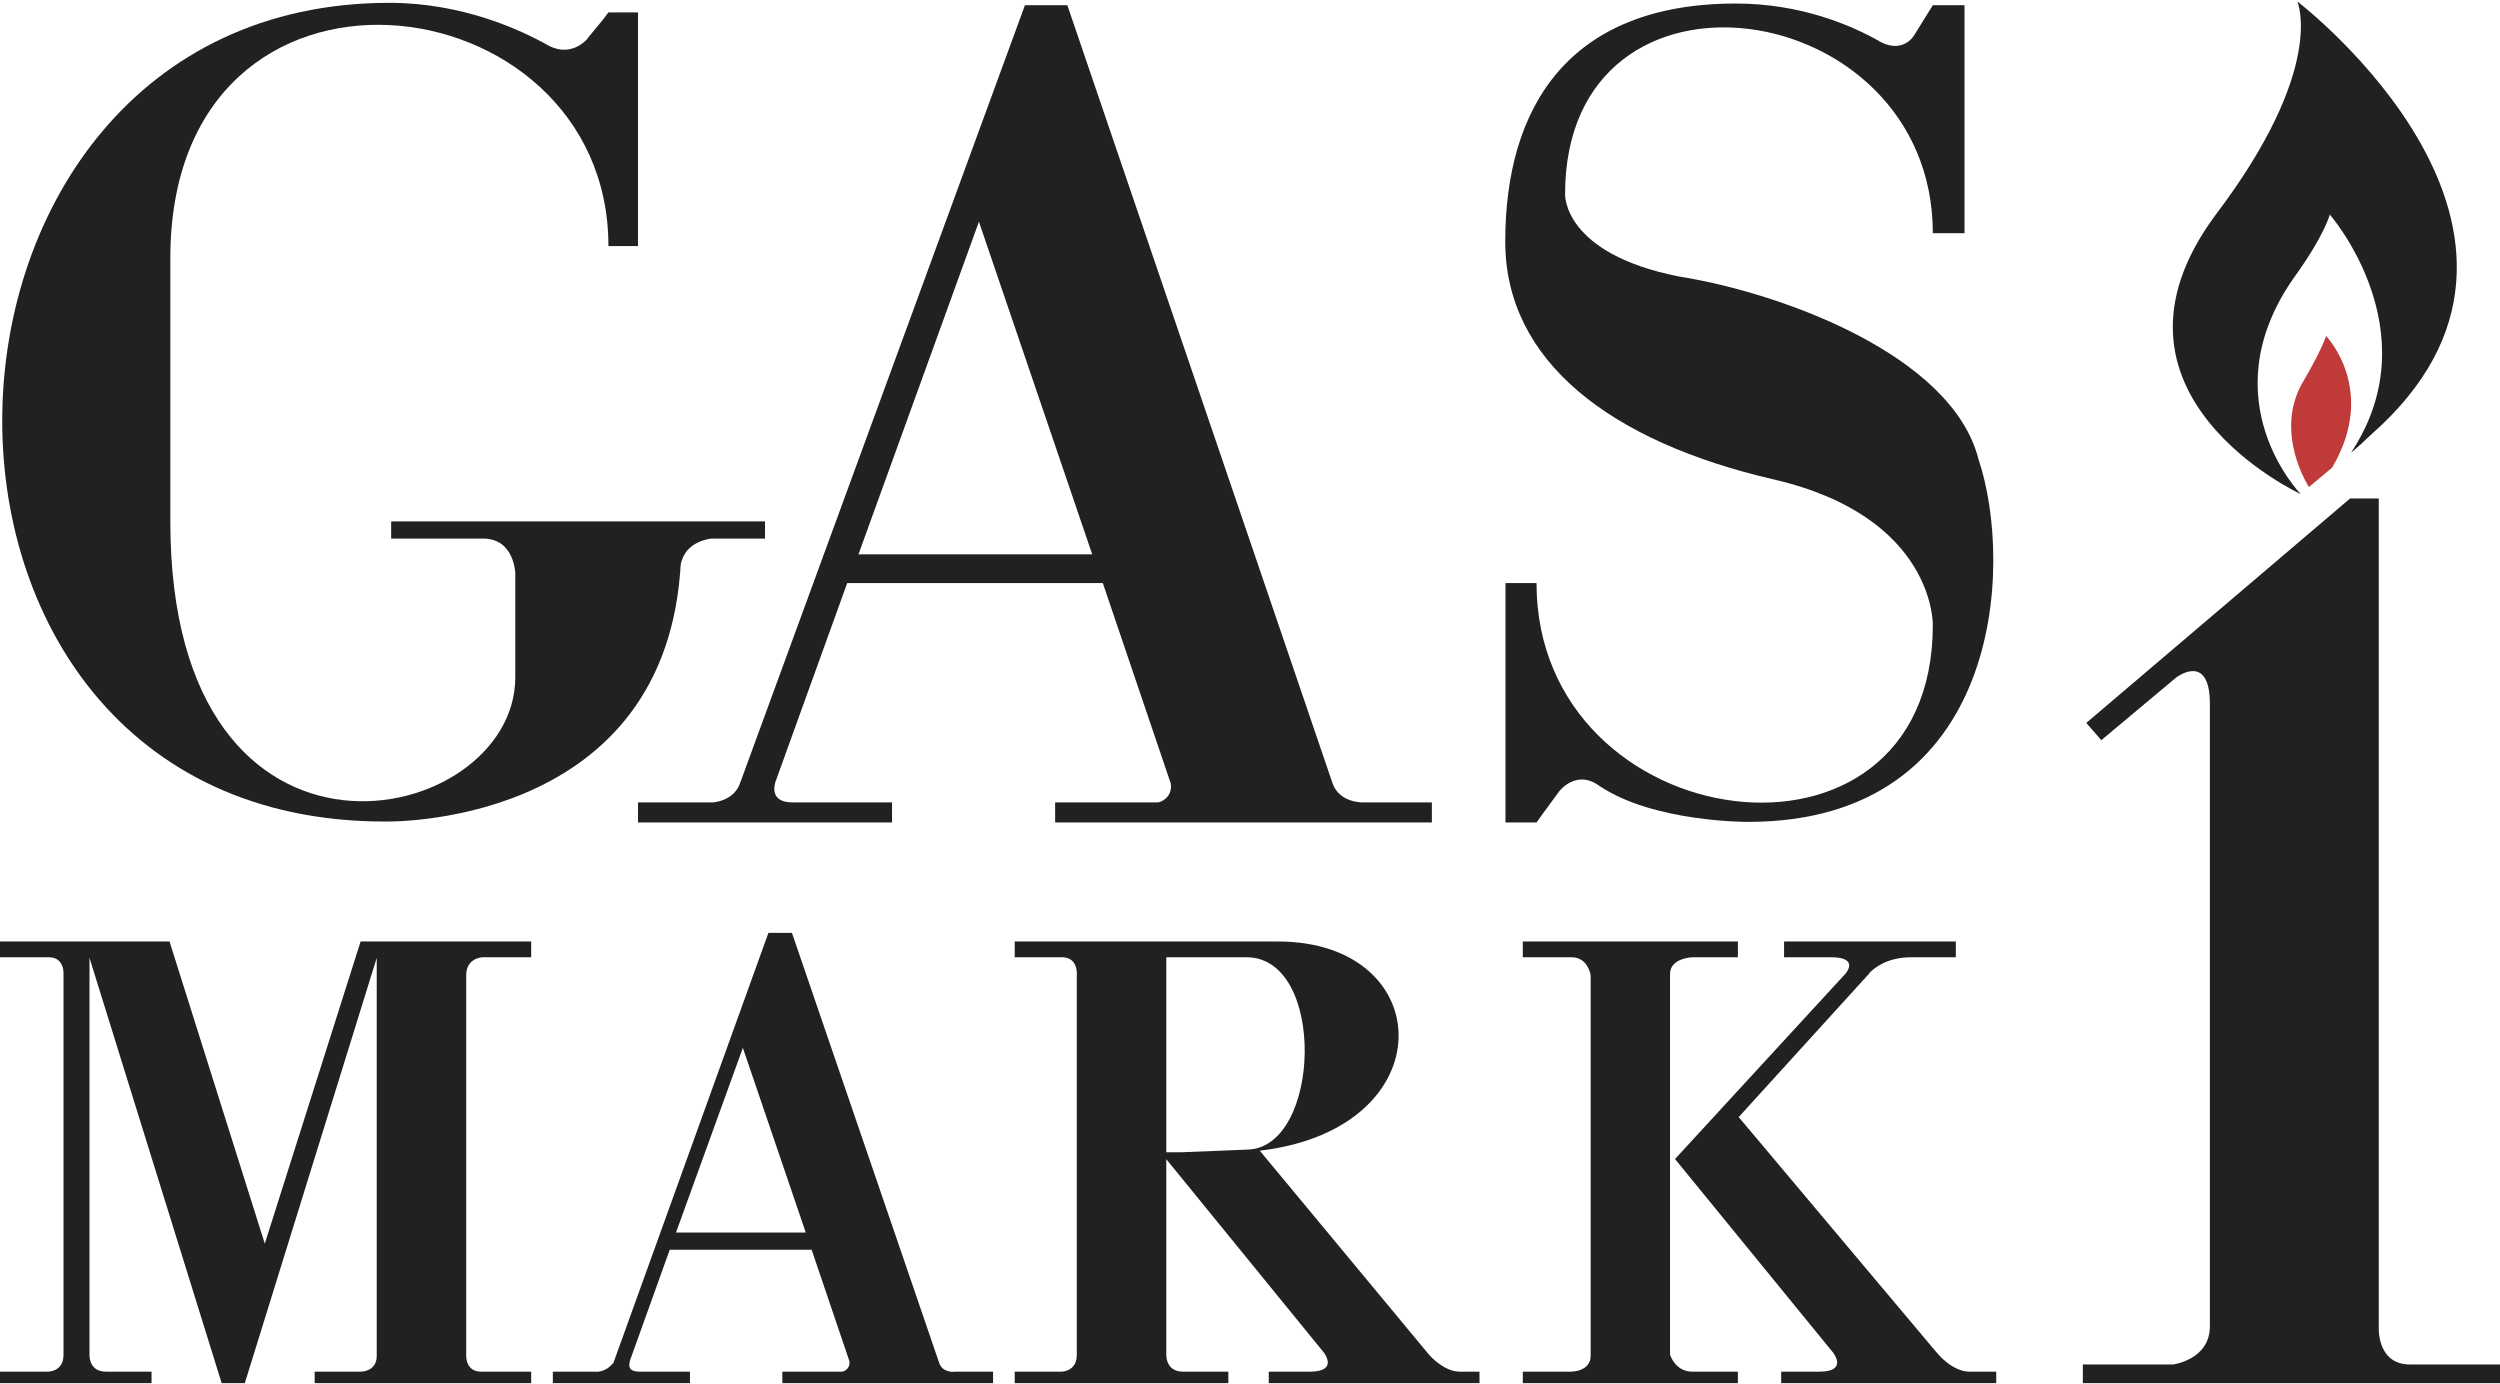
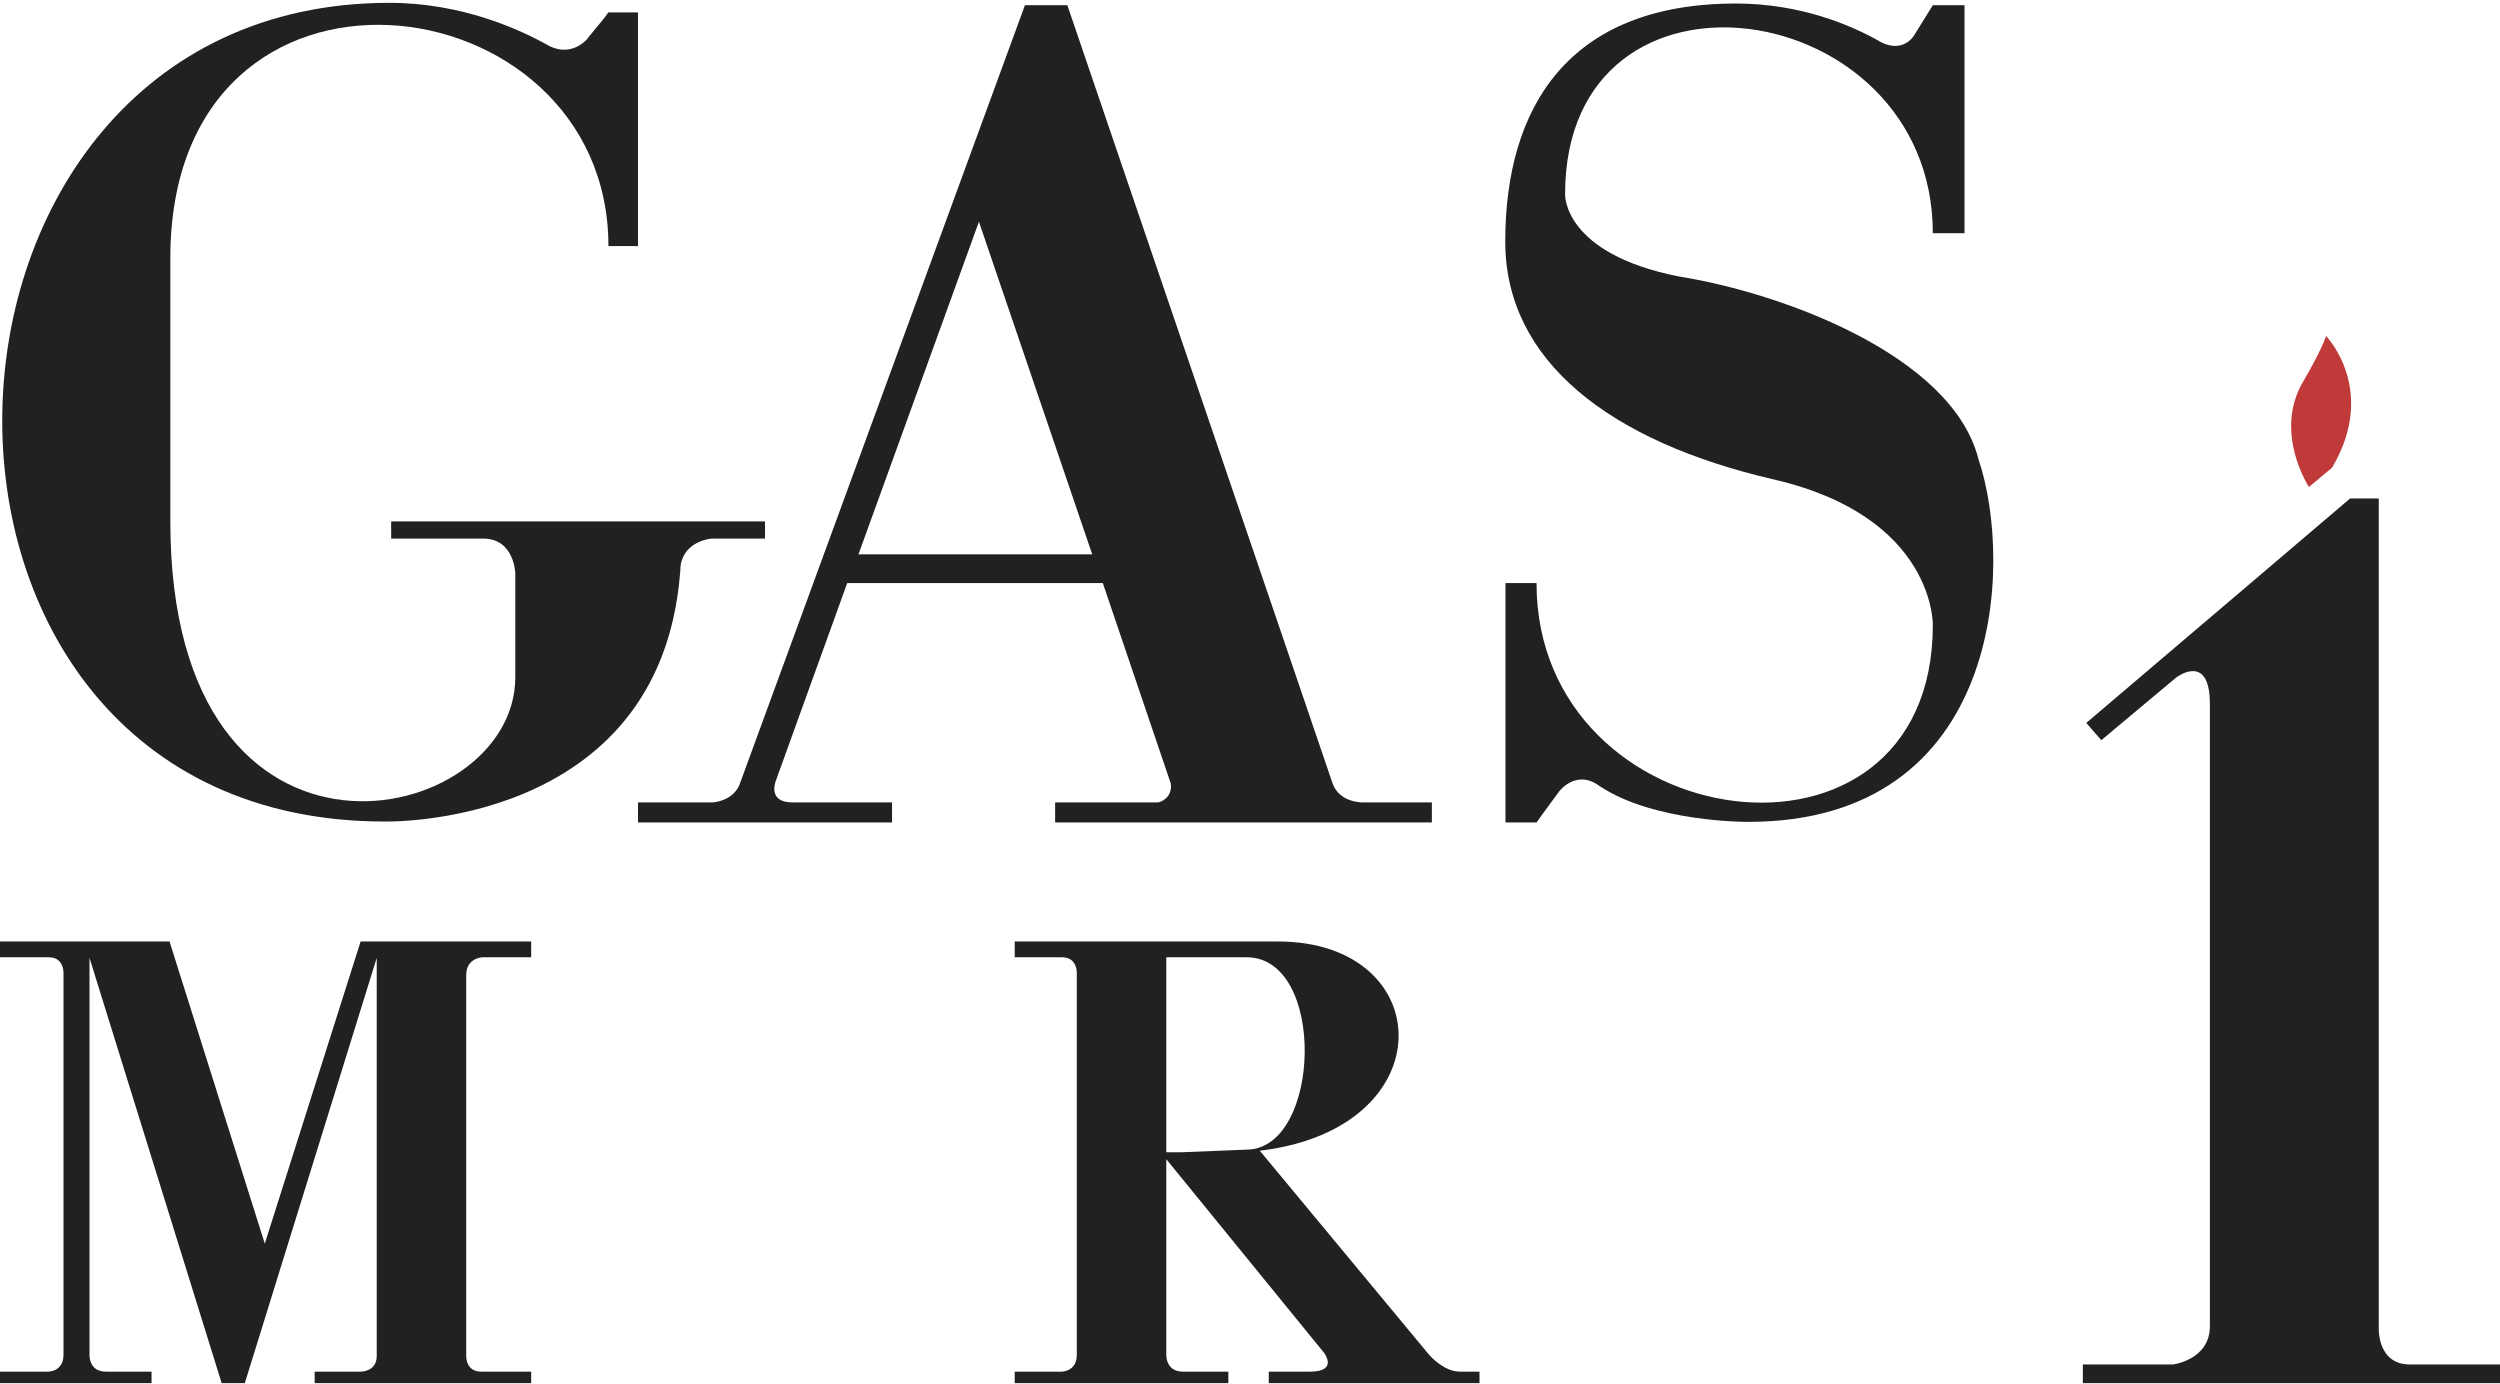
<svg xmlns="http://www.w3.org/2000/svg" width="159px" height="88px" viewBox="0 0 159 88" version="1.1">
  <title>logo</title>
  <desc>Created with Sketch.</desc>
  <defs />
  <g id="Symbols" stroke="none" stroke-width="1" fill="none" fill-rule="evenodd">
    <g id="header" transform="translate(-293, 0)">
      <g id="logo" transform="translate(293, 0)">
-         <path d="M146.109,0.091 C146.109,0.091 147.998,4.318 140.903,13.677 C132.491,25.046 146.33,31.426 146.33,31.426 C146.33,31.426 140.518,25.497 145.807,17.783 C147.856,14.967 148.174,13.644 148.174,13.644 C148.174,13.644 154.658,21.07 149.522,28.792 C149.959,28.438 150.353,28.076 150.726,27.709 C165.443,14.877 146.109,0.091 146.109,0.091 Z" id="Fill-1" fill="#222121" />
        <path d="M146.85,30.975 C146.85,30.975 144.564,27.498 146.486,24.257 C147.656,22.272 147.939,21.37 147.939,21.37 C147.939,21.37 151.252,24.777 148.323,29.74 L146.85,30.975 Z" id="Fill-2" fill="#C13A3A" />
-         <path d="M153.274,86.781 C151.122,86.781 151.289,84.348 151.289,84.348 L151.289,31.701 L149.468,31.701 L144.259,36.135 L132.686,45.979 L133.644,47.075 L138.417,43.08 C138.418,43.08 140.548,41.457 140.548,44.77 L140.548,48.708 L140.548,84.348 C140.548,86.486 138.206,86.781 138.206,86.781 L132.469,86.781 L132.469,87.966 L138.206,87.966 L140.359,87.966 L159,87.966 L159,86.781 L153.274,86.781 Z" id="Fill-3" fill="#222121" />
-         <path d="M106.214,61.942 C106.214,60.923 107.633,60.882 107.633,60.882 L110.529,60.882 L110.529,59.879 L96.85,59.879 L96.85,60.882 L99.954,60.882 C101.004,60.882 101.165,62.019 101.165,62.019 L101.165,86.222 C101.165,87.256 99.902,87.237 99.902,87.237 L96.85,87.237 L96.85,87.966 L110.529,87.966 L110.529,87.237 L107.627,87.237 C106.532,87.237 106.214,86.155 106.214,86.155 L106.214,73.724 L106.214,61.942 Z" id="Fill-4" fill="#222121" />
-         <path d="M126.049,87.237 L125.252,87.237 C124.197,87.237 123.273,86.135 123.273,86.135 L122.696,85.456 L110.581,71.046 L118.465,62.374 L118.855,61.947 C118.855,61.947 118.858,61.943 118.861,61.94 L118.91,61.866 C119.119,61.647 119.943,60.882 121.536,60.882 L121.629,60.882 L124.391,60.882 L124.391,59.879 L113.467,59.879 L113.467,60.882 L114.632,60.882 L116.447,60.882 C118.315,60.882 117.368,61.93 117.368,61.93 L106.531,73.714 L116.572,86.01 C116.576,86.015 117.576,87.237 115.711,87.237 L113.896,87.237 L113.283,87.237 L113.283,87.966 L126.961,87.966 L126.961,87.237 L126.049,87.237 Z" id="Fill-5" fill="#222121" />
+         <path d="M153.274,86.781 C151.122,86.781 151.289,84.348 151.289,84.348 L151.289,31.701 L149.468,31.701 L144.259,36.135 L132.686,45.979 L133.644,47.075 L138.417,43.08 C138.418,43.08 140.548,41.457 140.548,44.77 L140.548,84.348 C140.548,86.486 138.206,86.781 138.206,86.781 L132.469,86.781 L132.469,87.966 L138.206,87.966 L140.359,87.966 L159,87.966 L159,86.781 L153.274,86.781 Z" id="Fill-3" fill="#222121" />
        <path d="M79.279,60.882 C84.379,60.882 84.023,72.992 79.349,73.114 L75.134,73.284 L74.176,73.284 L74.176,60.882 L79.279,60.882 Z M93.641,87.237 L92.845,87.237 C91.863,87.237 90.995,86.285 90.88,86.151 L80.122,73.184 C91.949,71.789 91.449,59.879 81.283,59.879 L74.123,59.879 L64.536,59.879 L64.536,60.882 L67.547,60.882 C68.597,60.882 68.484,62.019 68.484,62.019 L68.484,86.168 C68.484,87.258 67.488,87.237 67.488,87.237 L64.536,87.237 L64.536,87.966 L78.123,87.966 L78.123,87.237 L75.233,87.237 C74.124,87.237 74.176,86.153 74.176,86.153 L74.176,73.724 L84.191,86.015 C84.195,86.02 85.168,87.237 83.304,87.237 L81.489,87.237 L80.693,87.237 L80.693,87.966 L94.096,87.966 L94.096,87.237 L93.641,87.237 Z" id="Fill-6" fill="#222121" />
-         <path d="M42.993,78.391 L47.246,66.644 L51.247,78.391 L42.993,78.391 Z M60.792,87.237 C60.792,87.237 59.98,87.376 59.736,86.692 L50.368,59.332 L48.871,59.332 L39.016,86.672 L39.016,86.67 C38.465,87.354 37.847,87.237 37.847,87.237 L35.16,87.237 L35.16,87.966 L43.881,87.966 L43.881,87.237 L40.658,87.237 C39.814,87.237 40.051,86.638 40.051,86.638 L40.048,86.581 L42.595,79.485 L51.621,79.485 L54.022,86.57 C54.089,87.072 53.649,87.237 53.563,87.237 L49.756,87.237 L49.756,87.966 L63.159,87.966 L63.159,87.237 L60.792,87.237 Z" id="Fill-7" fill="#222121" />
        <path d="M30.676,60.882 L33.783,60.882 L33.783,59.879 L22.935,59.879 L16.84,79.096 L10.782,59.879 L5.627,59.879 L0,59.879 L0,60.882 L3.107,60.882 C4.15,60.882 4.039,62.018 4.039,62.018 L4.039,86.168 C4.039,87.258 3.042,87.237 3.042,87.237 L0,87.237 L0,87.966 L9.639,87.966 L9.639,87.237 L6.736,87.237 C5.627,87.237 5.692,86.153 5.692,86.153 L5.692,60.92 L14.097,87.966 L15.57,87.966 L23.96,60.92 L23.96,86.239 C23.96,87.256 22.937,87.237 22.937,87.237 L20.013,87.237 L20.013,87.966 L33.783,87.966 L33.783,87.237 L30.606,87.237 C29.567,87.237 29.652,86.162 29.652,86.162 L29.652,62.018 C29.652,60.921 30.676,60.882 30.676,60.882 Z" id="Fill-8" fill="#222121" />
        <path d="M125.833,29.212 C124.154,22.561 113.244,18.612 106.788,17.586 C99.389,16.123 99.539,12.358 99.539,12.358 C99.539,-3.751 122.927,-0.399 122.927,14.83 L124.942,14.83 L124.942,0.331 L122.928,0.331 L121.719,2.277 C121.62,2.432 120.92,3.403 119.506,2.618 C119.5,2.615 119.495,2.6 119.489,2.598 C117.755,1.622 114.557,0.224 110.391,0.224 C99.714,0.23 95.734,6.859 95.734,15.367 C95.734,22.967 102.4,28.085 112.816,30.494 C123.089,32.877 122.927,39.756 122.927,39.756 C122.927,56.836 97.723,53.404 97.723,37.081 L95.749,37.081 L95.749,52.31 L97.723,52.31 L98.11,51.768 L99.154,50.345 C99.154,50.345 100.249,48.859 101.766,50.019 C101.768,50.02 101.77,50.017 101.773,50.018 C105.245,52.312 111.178,52.272 111.178,52.272 C127.318,52.272 128.113,35.988 125.833,29.212 Z" id="Fill-9" fill="#222121" />
        <path d="M54.598,35.257 L62.26,14.101 L69.465,35.257 L54.598,35.257 Z M86.655,51.033 C86.655,51.033 85.192,51.062 84.754,49.829 L67.883,0.331 L65.186,0.331 L47.094,49.735 L47.094,49.731 C46.727,50.964 45.332,51.033 45.332,51.033 L40.576,51.033 L40.576,52.31 L56.733,52.31 L56.733,51.033 L50.395,51.033 C48.874,51.033 49.301,49.815 49.301,49.815 L49.296,49.787 L53.883,37.081 L70.138,37.081 L74.463,49.836 C74.583,50.741 73.79,51.033 73.636,51.033 L67.107,51.033 L67.107,52.31 L91.067,52.31 L91.067,51.033 L86.655,51.033 Z" id="Fill-10" fill="#222121" />
        <path d="M24.878,33.16 L24.878,34.254 L30.729,34.254 C32.726,34.254 32.773,36.474 32.773,36.474 L32.773,43.076 C32.773,52.727 10.833,57.559 10.833,33.165 L10.833,16.42 C10.833,-4.942 38.696,-1.493 38.696,15.651 L40.576,15.651 L40.576,0.787 L38.696,0.787 L38.37,1.222 L37.374,2.432 C37.374,2.432 37.371,2.448 37.37,2.449 L37.363,2.464 C37.25,2.595 36.317,3.613 34.939,2.927 C34.938,2.926 34.938,2.928 34.937,2.927 C33.065,1.866 29.365,0.18 24.768,0.18 C-7.253,0.18 -8.761,52.249 24.45,52.249 C24.45,52.249 41.97,52.724 43.257,36.413 L43.254,36.475 C43.254,36.44 43.259,36.411 43.26,36.378 C43.268,36.277 43.28,36.065 43.286,35.963 C43.535,34.372 45.259,34.254 45.259,34.254 L48.655,34.254 L48.655,33.16 L24.878,33.16 Z" id="Fill-11" fill="#222121" />
      </g>
    </g>
  </g>
</svg>